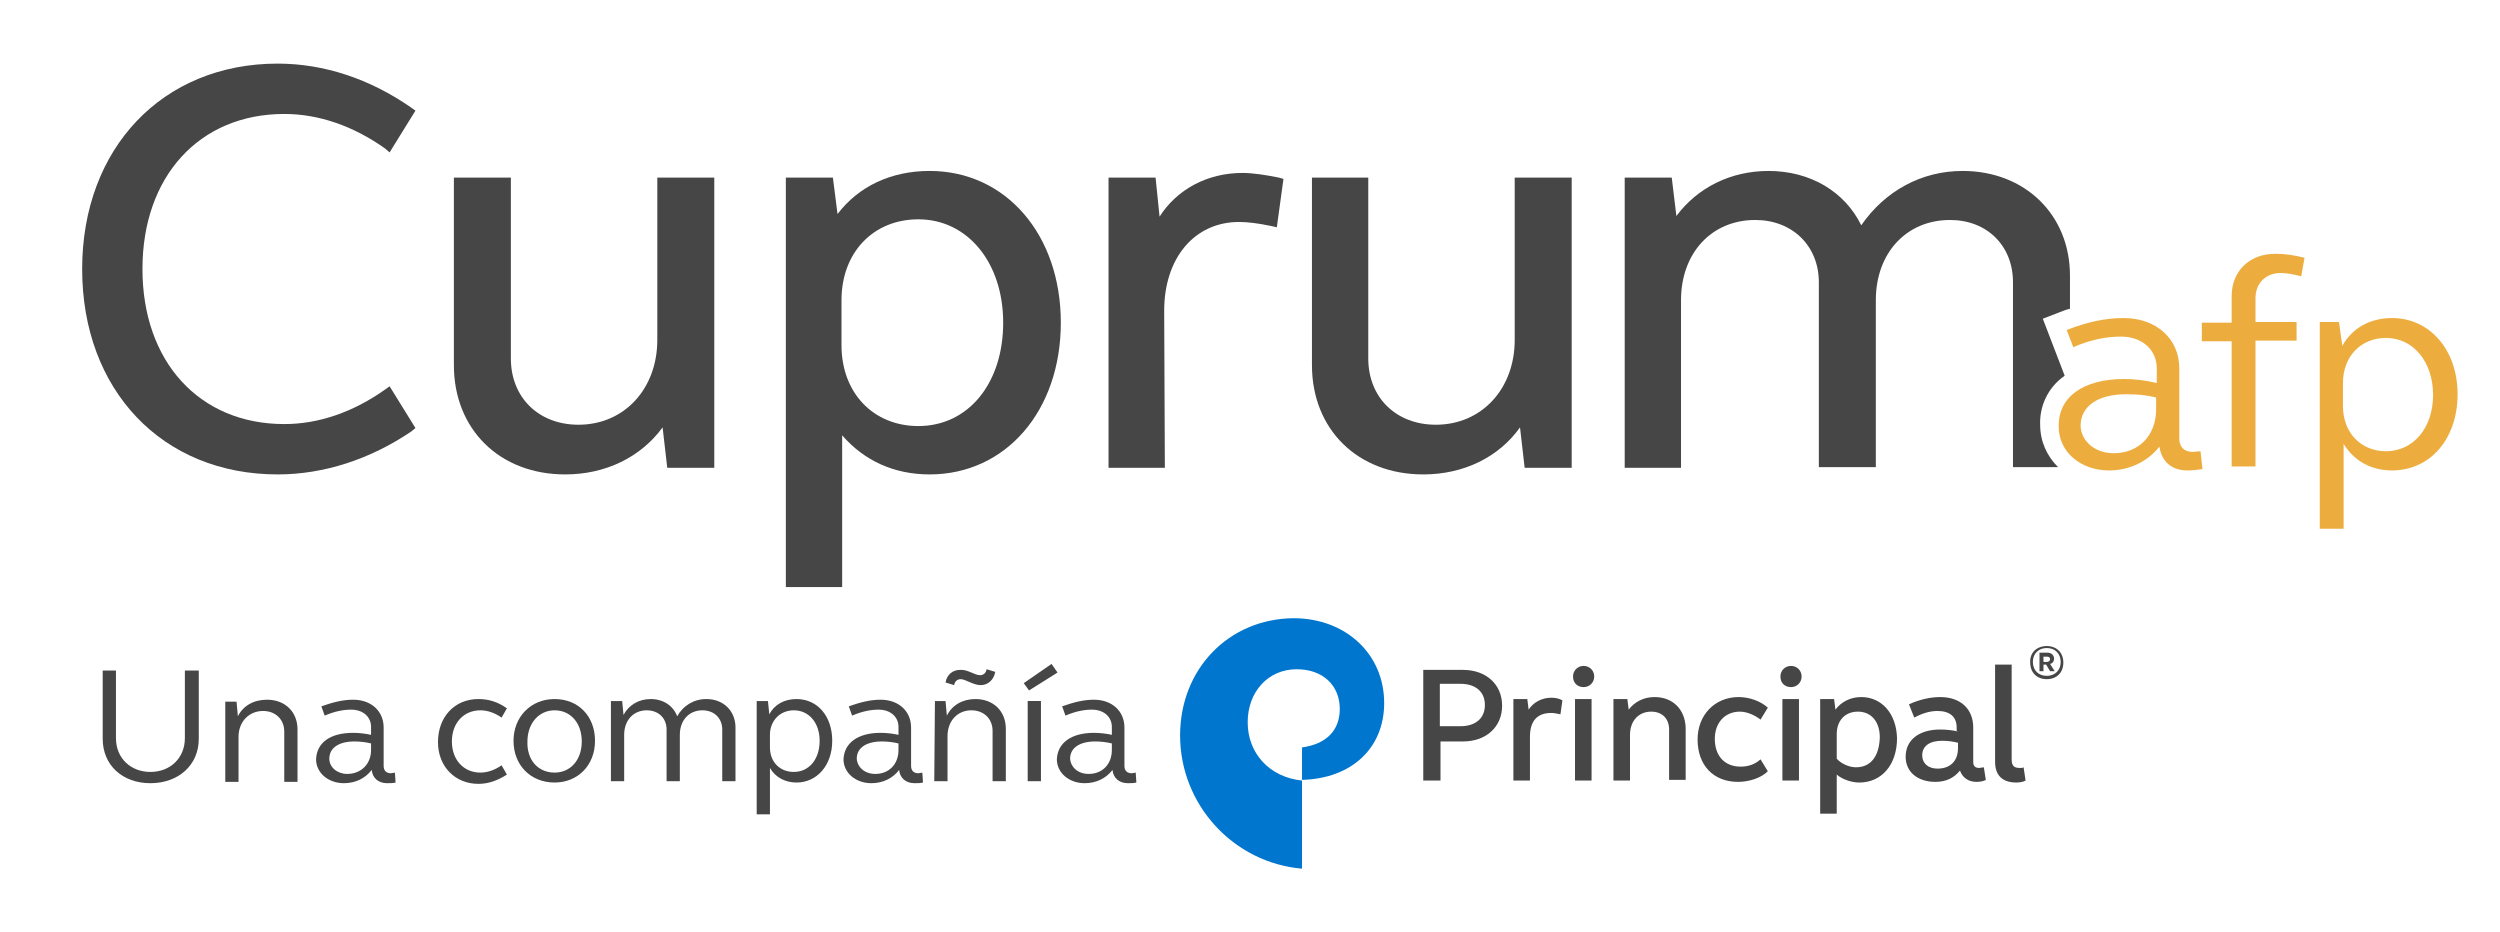
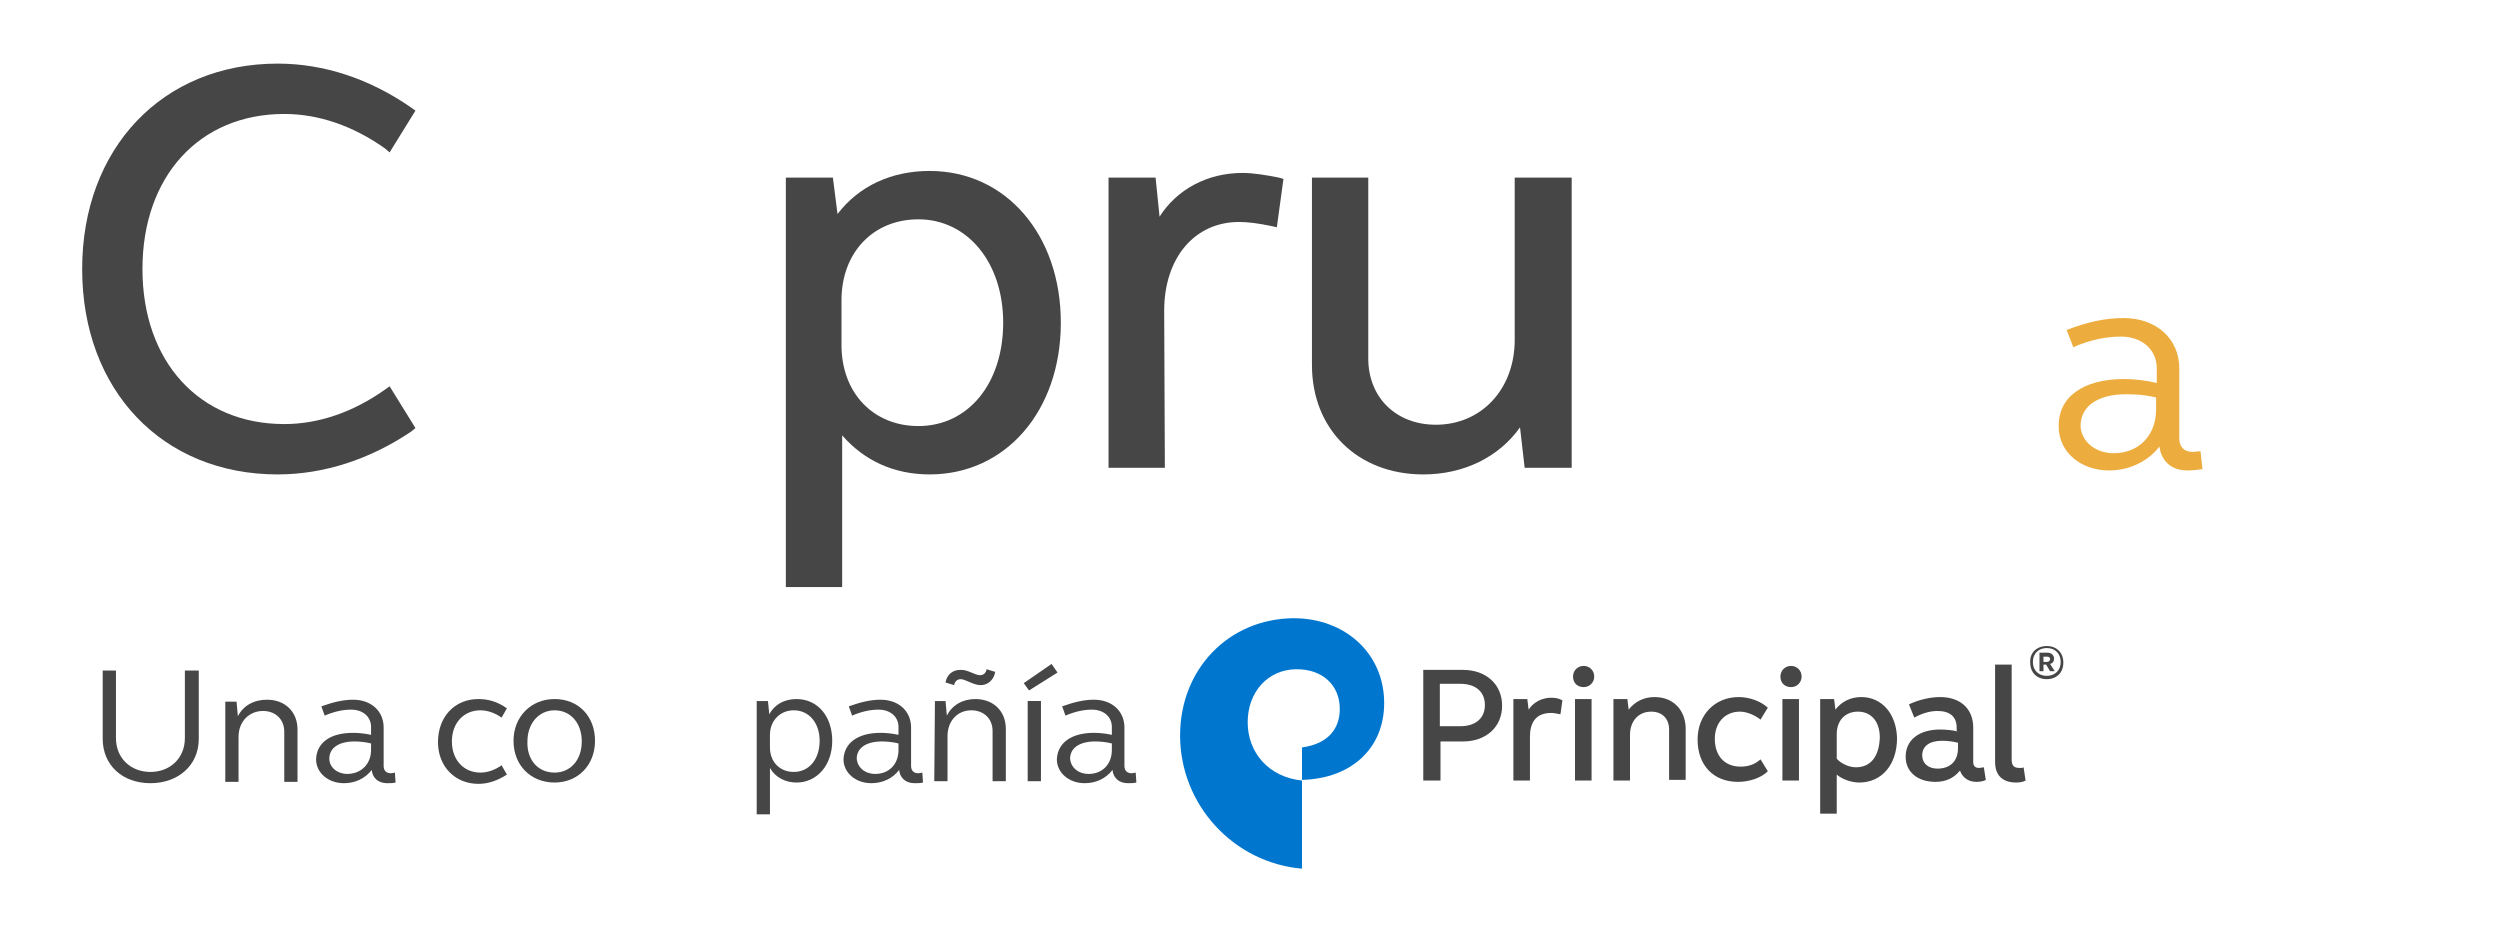
<svg xmlns="http://www.w3.org/2000/svg" version="1.1" id="Capa_1" x="0px" y="0px" viewBox="0 0 377.3 140.7" style="enable-background:new 0 0 377.3 140.7;" xml:space="preserve">
  <style type="text/css">
	.st0{fill-rule:evenodd;clip-rule:evenodd;fill:#464646;}
	.st1{fill-rule:evenodd;clip-rule:evenodd;fill:#0076CF;}
	.st2{fill-rule:evenodd;clip-rule:evenodd;fill:#ECAD3E;}
</style>
  <g id="Page-1">
    <g id="Artboard" transform="translate(-620, -490)">
      <g id="Cuprum-Logo_white_final-Copy" transform="translate(620, 490)">
        <path id="Fill-1" class="st0" d="M41.9,71.6c-17.4,0-29.5-12.7-29.5-31c0-18.2,12.1-31,29.5-31c7,0,13.9,2.3,20.1,6.6l0.7,0.5     L58.8,23l-0.7-0.6c-4.8-3.4-10-5.2-15.2-5.2c-12.8,0-21.4,9.4-21.4,23.4S30.1,64,42.9,64c5.2,0,10.4-1.8,15.2-5.2l0.7-0.5     l3.9,6.3l-0.6,0.5C55.9,69.3,48.9,71.6,41.9,71.6" />
-         <path id="Fill-3" class="st0" d="M85.3,71.6c-9.9,0-16.8-6.8-16.8-16.5V26.8h8.6v27.3c0,5.9,4.2,10,10.2,10     c6.9,0,11.9-5.4,11.9-12.8V26.8h8.6v43.8h-7.1l-0.7-6.1C96.7,69,91.4,71.6,85.3,71.6" />
        <path id="Fill-4" class="st0" d="M127.1,88.6h-8.5V26.8h7.1l0.7,5.5c3.2-4.2,8.1-6.5,13.9-6.5c11.5,0,19.8,9.6,19.8,22.9     s-8.3,22.9-19.8,22.9c-5.4,0-9.9-2.1-13.2-5.9V88.6z M138.6,33.1c-6.8,0-11.6,5-11.6,12.2v6.8c0,7.2,4.8,12.2,11.6,12.2     c7.5,0,12.8-6.4,12.8-15.6C151.4,39.6,146,33.1,138.6,33.1L138.6,33.1z" />
        <path id="Fill-5" class="st0" d="M175.8,70.6h-8.5V26.8h7.1l0.6,5.9c2.6-4.1,7.2-6.6,12.5-6.6c1.6,0,3.5,0.3,5.5,0.7l0.7,0.2     l-1,7.3l-0.9-0.2c-1.9-0.4-3.5-0.6-4.8-0.6c-6.7,0-11.3,5.4-11.3,13.4L175.8,70.6" />
        <path id="Fill-6" class="st0" d="M214.8,71.6c-9.9,0-16.8-6.8-16.8-16.5V26.8h8.5v27.3c0,5.9,4.2,10,10.2,10     c6.9,0,11.9-5.4,11.9-12.8V26.8h8.6v43.8h-7.1l-0.7-6.1C226.2,69,220.9,71.6,214.8,71.6" />
-         <path id="Fill-7" class="st0" d="M311.6,56.7l-3.3-8.6l2.6-1c0.5-0.2,1-0.4,1.5-0.5v-5c0-9.2-6.8-15.8-16.2-15.8     c-6.2,0-11.7,3-15.3,8.2c-2.5-5.1-7.7-8.2-14-8.2c-5.7,0-10.7,2.5-13.9,6.8l-0.7-5.8h-7.1v43.8h8.5V45.3     c0-7.1,4.6-12.1,11.2-12.1c5.6,0,9.6,3.9,9.6,9.4v27.9h8.6V45.3c0-7.1,4.6-12.1,11.2-12.1c5.6,0,9.5,3.9,9.5,9.4v27.9h6.8     c-1.7-1.7-2.7-3.9-2.7-6.4C307.8,61.5,308.9,58.6,311.6,56.7" />
        <path id="Fill-8" class="st1" d="M178.1,111c0,10.4,8,19.2,18.4,20.1v-13.3c-4.9-0.5-8.2-4.1-8.2-8.8c0-4.6,3.1-8,7.4-8     c3.9,0,6.5,2.4,6.5,6c0,3.2-2,5.3-5.7,5.8v4.9c7.5-0.2,12.4-4.8,12.4-11.6c0-7.4-5.8-12.8-13.7-12.8     C185.4,93.4,178.1,101,178.1,111" />
        <path id="Fill-9" class="st0" d="M30,111.5c0,4-3.1,6.7-7.3,6.7s-7.2-2.7-7.2-6.7v-10.3h2v10.2c0,3,2.2,5.1,5.2,5.1     s5.2-2.1,5.2-5.1v-10.2H30V111.5" />
        <path id="Fill-10" class="st0" d="M34.1,105.9h1.6l0.2,2.2c0.8-1.6,2.4-2.5,4.4-2.5c2.7,0,4.6,1.8,4.6,4.5v7.9h-2v-7.6     c0-1.8-1.3-3.1-3.2-3.1c-2.1,0-3.7,1.6-3.7,3.9v6.8h-2v-12.1" />
        <path id="Fill-11" class="st0" d="M52.4,116.8c2.1,0,3.6-1.5,3.6-3.6v-1c-0.8-0.2-1.7-0.3-2.5-0.3c-2.4,0-3.8,1-3.8,2.6     C49.7,115.8,50.9,116.8,52.4,116.8z M53.3,110.6c0.8,0,1.8,0.1,2.7,0.3v-1.2c0-1.5-1.2-2.6-3-2.6c-1.3,0-2.6,0.3-4,0.9l-0.5-1.4     c1.7-0.6,3.2-1,4.8-1c2.7,0,4.6,1.7,4.6,4.2v5.8c0,0.7,0.4,1.1,1.1,1.1c0.2,0,0.5-0.1,0.6-0.1l0.1,1.5c-0.4,0.1-0.8,0.1-1.3,0.1     c-1.3,0-2.2-0.8-2.3-2c-1,1.3-2.5,2-4.2,2c-2.4,0-4.2-1.6-4.2-3.6C47.8,112.1,49.8,110.6,53.3,110.6L53.3,110.6z" />
        <path id="Fill-12" class="st0" d="M280.9,105.2c-1.6,0-3,0.7-3.9,1.9l-0.2-1.6h-2.1v17.3h2.5v-5.9c0.8,0.7,2.2,1.2,3.4,1.2     c3.4,0,5.7-2.7,5.7-6.7C286.2,107.7,284,105.2,280.9,105.2L280.9,105.2z M280.1,115.8c-1.1,0-2.3-0.6-2.9-1.3v-3.7     c0-2.1,1.3-3.4,3.2-3.4c2,0,3.3,1.5,3.3,3.9C283.6,114.2,282.3,115.8,280.1,115.8L280.1,115.8z M214.8,101.1v16.7h2.6v-5.9h3.4     c3.5,0,5.9-2.2,5.9-5.4c0-3.2-2.4-5.4-5.9-5.4L214.8,101.1z M217.3,103.2h3.1c2.3,0,3.7,1.2,3.7,3.2s-1.4,3.2-3.7,3.2h-3.1V103.2     z M234.1,105.3c-1.4,0-2.7,0.7-3.4,1.8l-0.2-1.6h-2.1v12.3h2.5v-6.6c0-2.4,1.1-3.6,3.2-3.6c0.4,0,0.9,0.1,1.4,0.2l0.3-2.1     C235.3,105.4,234.7,105.3,234.1,105.3L234.1,105.3z M239,103.7c0.9,0,1.6-0.7,1.6-1.6s-0.7-1.6-1.6-1.6c-0.9,0-1.6,0.7-1.6,1.6     C237.4,103.1,238.1,103.7,239,103.7L239,103.7z M237.7,117.8h2.5v-12.3h-2.5V117.8z M249.7,105.2c-1.6,0-3,0.7-3.9,1.9l-0.2-1.6     h-2.1v12.3h2.5v-6.9c0-2.1,1.3-3.5,3.2-3.5c1.7,0,2.7,1.1,2.7,2.7v7.6h2.5v-7.9C254.3,107.1,252.5,105.2,249.7,105.2L249.7,105.2     z M262.6,107.4c1,0,2.2,0.5,3.1,1.2l1.1-1.8c-1.1-1-2.8-1.6-4.4-1.6c-3.6,0-6.2,2.7-6.2,6.4c0,3.9,2.4,6.4,6.1,6.4     c1.7,0,3.5-0.6,4.5-1.6l-1.1-1.8c-0.9,0.8-1.9,1.1-3,1.1c-2.4,0-3.9-1.6-3.9-4.2C258.8,109.1,260.3,107.4,262.6,107.4     L262.6,107.4z M304.8,115.9c-0.9,0-1.2-0.4-1.2-1.3v-14.3h-2.5V115c0,2,1.1,3.1,3.2,3.1c0.5,0,1.1-0.1,1.4-0.3l-0.3-2     C305.3,115.9,305,115.9,304.8,115.9L304.8,115.9z M270.3,103.7c0.9,0,1.6-0.7,1.6-1.6s-0.7-1.6-1.6-1.6s-1.6,0.7-1.6,1.6     C268.7,103.1,269.4,103.7,270.3,103.7L270.3,103.7z M269,117.8h2.5v-12.3H269V117.8z M295.5,110.4c-0.8-0.2-1.8-0.3-2.7-0.3     c-3.2,0-5.2,1.6-5.2,4.1c0,2.3,1.8,3.8,4.5,3.8c1.6,0,2.8-0.6,3.7-1.7c0.4,1.1,1.3,1.7,2.5,1.7c0.5,0,1.1-0.1,1.4-0.3l-0.3-1.9     c-0.2,0-0.5,0.1-0.7,0.1c-0.6,0-0.9-0.3-0.9-0.9v-5.2c0-2.8-1.9-4.6-5-4.6c-1.5,0-3.2,0.4-4.7,1.1l0.8,2c1.1-0.6,2.3-1,3.5-1     c1.9,0,2.9,0.9,2.9,2.5v0.6H295.5z M295.5,112.9c0,2-1.2,3.1-3.1,3.1c-1.4,0-2.3-0.8-2.3-2c0-1.4,1.1-2.2,3-2.2     c0.9,0,1.6,0.1,2.4,0.3V112.9L295.5,112.9z" />
        <path id="Fill-13" class="st0" d="M308.9,97.5c1.5,0,2.5,1,2.5,2.5s-1,2.5-2.5,2.5s-2.5-1-2.5-2.5     C306.3,98.5,307.4,97.5,308.9,97.5L308.9,97.5z M308.9,102c1.2,0,2.1-0.8,2.1-2.1c0-1.2-0.8-2.1-2.1-2.1c-1.2,0-2.1,0.8-2.1,2.1     C306.8,101.2,307.7,102,308.9,102L308.9,102z M307.8,98.5h1.2c0.6,0,1,0.4,1,0.9c0,0.4-0.2,0.7-0.6,0.8l0.7,1.1h-0.7l-0.6-1h-0.4     v1h-0.6V98.5z M308.4,99.9h0.5c0.3,0,0.5-0.2,0.5-0.4c0-0.3-0.2-0.4-0.5-0.4h-0.5V99.9L308.4,99.9z" />
        <path id="Fill-14" class="st0" d="M72.2,105.5c1.5,0,2.9,0.4,4.3,1.4l-0.8,1.4c-1-0.7-2.1-1.1-3.2-1.1c-2.5,0-4.3,1.9-4.3,4.7     c0,2.8,1.8,4.7,4.3,4.7c1.1,0,2.2-0.4,3.2-1.1l0.8,1.4c-1.4,0.9-2.8,1.4-4.3,1.4c-3.5,0-6.1-2.6-6.1-6.3     C66.1,108.2,68.6,105.5,72.2,105.5" />
        <path id="Fill-15" class="st0" d="M83.7,105.5c3.6,0,6.1,2.6,6.1,6.3c0,3.7-2.6,6.3-6.1,6.3c-3.6,0-6.2-2.6-6.2-6.3     C77.5,108.2,80.1,105.5,83.7,105.5 M83.7,116.6c2.4,0,4.1-1.9,4.1-4.7c0-2.8-1.7-4.7-4.1-4.7c-2.4,0-4.1,2-4.1,4.7     C79.5,114.7,81.2,116.6,83.7,116.6" />
-         <path id="Fill-16" class="st0" d="M92.3,105.8h1.6l0.2,2.1c0.8-1.5,2.3-2.4,4.1-2.4c1.9,0,3.4,1,4,2.6c0.9-1.6,2.5-2.6,4.4-2.6     c2.6,0,4.4,1.8,4.4,4.3v8.1h-2v-7.8c0-1.7-1.2-2.9-3-2.9c-2,0-3.4,1.5-3.4,3.7v7h-2v-7.8c0-1.7-1.2-2.9-3-2.9     c-2,0-3.4,1.5-3.4,3.7v7h-2v-12.1" />
        <path id="Fill-17" class="st0" d="M114.3,105.8h1.6l0.2,2c0.8-1.5,2.3-2.3,4.1-2.3c3.2,0,5.4,2.6,5.4,6.3c0,3.7-2.3,6.3-5.4,6.3     c-1.7,0-3.2-0.8-4-2.2v7h-2v-17.1H114.3z M119.8,107.2c-2.1,0-3.6,1.6-3.6,3.7v1.9c0,2.2,1.5,3.7,3.6,3.7c2.3,0,3.9-1.9,3.9-4.7     C123.7,109.1,122.1,107.2,119.8,107.2L119.8,107.2z" />
        <path id="Fill-18" class="st0" d="M132.9,110.6c0.8,0,1.8,0.1,2.7,0.3v-1.2c0-1.5-1.2-2.6-3-2.6c-1.3,0-2.6,0.3-4,0.9l-0.5-1.4     c1.7-0.6,3.2-1,4.8-1c2.7,0,4.6,1.7,4.6,4.2v5.8c0,0.7,0.4,1.1,1.1,1.1c0.2,0,0.5-0.1,0.6-0.1l0.1,1.5c-0.4,0.1-0.8,0.1-1.3,0.1     c-1.3,0-2.2-0.8-2.3-2c-1,1.3-2.5,2-4.2,2c-2.4,0-4.2-1.6-4.2-3.6C127.4,112.1,129.5,110.6,132.9,110.6 M132.1,116.8     c2.1,0,3.5-1.5,3.5-3.6v-1c-0.8-0.2-1.7-0.3-2.5-0.3c-2.4,0-3.8,1-3.8,2.6C129.4,115.8,130.5,116.8,132.1,116.8" />
        <path id="Fill-19" class="st0" d="M141.1,105.8h1.6l0.2,2.2c0.8-1.6,2.4-2.5,4.3-2.5c2.7,0,4.6,1.8,4.6,4.5v7.9h-2v-7.6     c0-1.8-1.3-3.1-3.2-3.1c-2.1,0-3.6,1.6-3.6,3.9v6.8h-2L141.1,105.8L141.1,105.8z M147.9,101.9c0.5,0,0.9-0.3,1-0.9l1.3,0.4     c-0.2,1.2-1.1,2-2.2,2c-1.1,0-2.3-0.9-3-0.9c-0.5,0-0.9,0.3-1,0.9l-1.3-0.4c0.2-1.2,1.1-1.9,2.2-1.9     C146,101,147.1,101.9,147.9,101.9L147.9,101.9z" />
        <path id="Fill-20" class="st0" d="M155.3,104.2l-0.8-1.1l4.2-2.9l0.9,1.3L155.3,104.2z M155.1,117.9h2v-12.1h-2V117.9z" />
        <path id="Fill-21" class="st0" d="M165.1,110.6c0.8,0,1.8,0.1,2.7,0.3v-1.2c0-1.5-1.2-2.6-3-2.6c-1.3,0-2.6,0.3-4,0.9l-0.5-1.4     c1.7-0.6,3.2-1,4.8-1c2.7,0,4.6,1.7,4.6,4.2v5.8c0,0.7,0.4,1.1,1.1,1.1c0.2,0,0.5-0.1,0.6-0.1l0.1,1.5c-0.4,0.1-0.8,0.1-1.3,0.1     c-1.3,0-2.2-0.8-2.3-2c-1,1.3-2.5,2-4.2,2c-2.4,0-4.2-1.6-4.2-3.6C159.6,112.1,161.7,110.6,165.1,110.6 M164.3,116.8     c2.1,0,3.5-1.5,3.5-3.6v-1c-0.8-0.2-1.7-0.3-2.5-0.3c-2.4,0-3.8,1-3.8,2.6C161.6,115.8,162.7,116.8,164.3,116.8" />
        <path id="Fill-22" class="st2" d="M319,68.4c3.8,0,6.4-2.7,6.4-6.6V60c-1.5-0.4-3-0.5-4.5-0.5c-4.3,0-6.9,1.8-6.9,4.8     C314.1,66.6,316.2,68.4,319,68.4z M320.6,57.2c1.5,0,3.2,0.2,4.9,0.6v-2.2c0-2.8-2.2-4.8-5.4-4.8c-2.3,0-4.7,0.5-7.2,1.6l-1-2.6     c3.1-1.2,5.8-1.8,8.6-1.8c4.9,0,8.4,3.1,8.4,7.6v10.6c0,1.2,0.7,2,2,2c0.4,0,0.9-0.1,1.2-0.1l0.3,2.7c-0.7,0.1-1.5,0.2-2.3,0.2     c-2.4,0-3.9-1.4-4.2-3.6c-1.8,2.3-4.6,3.6-7.6,3.6c-4.3,0-7.6-2.8-7.6-6.6C310.6,59.9,314.4,57.2,320.6,57.2L320.6,57.2z" />
-         <path id="Fill-23" class="st2" d="M336.8,51.5h-4.5v-2.8h4.5v-4c0-3.8,2.7-6.4,6.6-6.4c1.4,0,2.8,0.2,4.4,0.6l-0.5,2.8     c-1.1-0.3-2.2-0.5-3.1-0.5c-2.2,0-3.8,1.5-3.8,3.8v3.6h6.2v2.8h-6.2v19h-3.6V51.5" />
-         <path id="Fill-24" class="st2" d="M360.1,51c-3.8,0-6.5,2.8-6.5,6.8v3.5c0,4,2.7,6.8,6.5,6.8c4.1,0,7.1-3.5,7.1-8.5     S364.2,51,360.1,51z M350.1,48.6h2.9l0.5,3.6c1.5-2.7,4.2-4.2,7.5-4.2c5.7,0,9.9,4.8,9.9,11.5S366.8,71,361,71     c-3.1,0-5.7-1.4-7.3-4v12.8h-3.6V48.6L350.1,48.6z" />
      </g>
    </g>
  </g>
</svg>